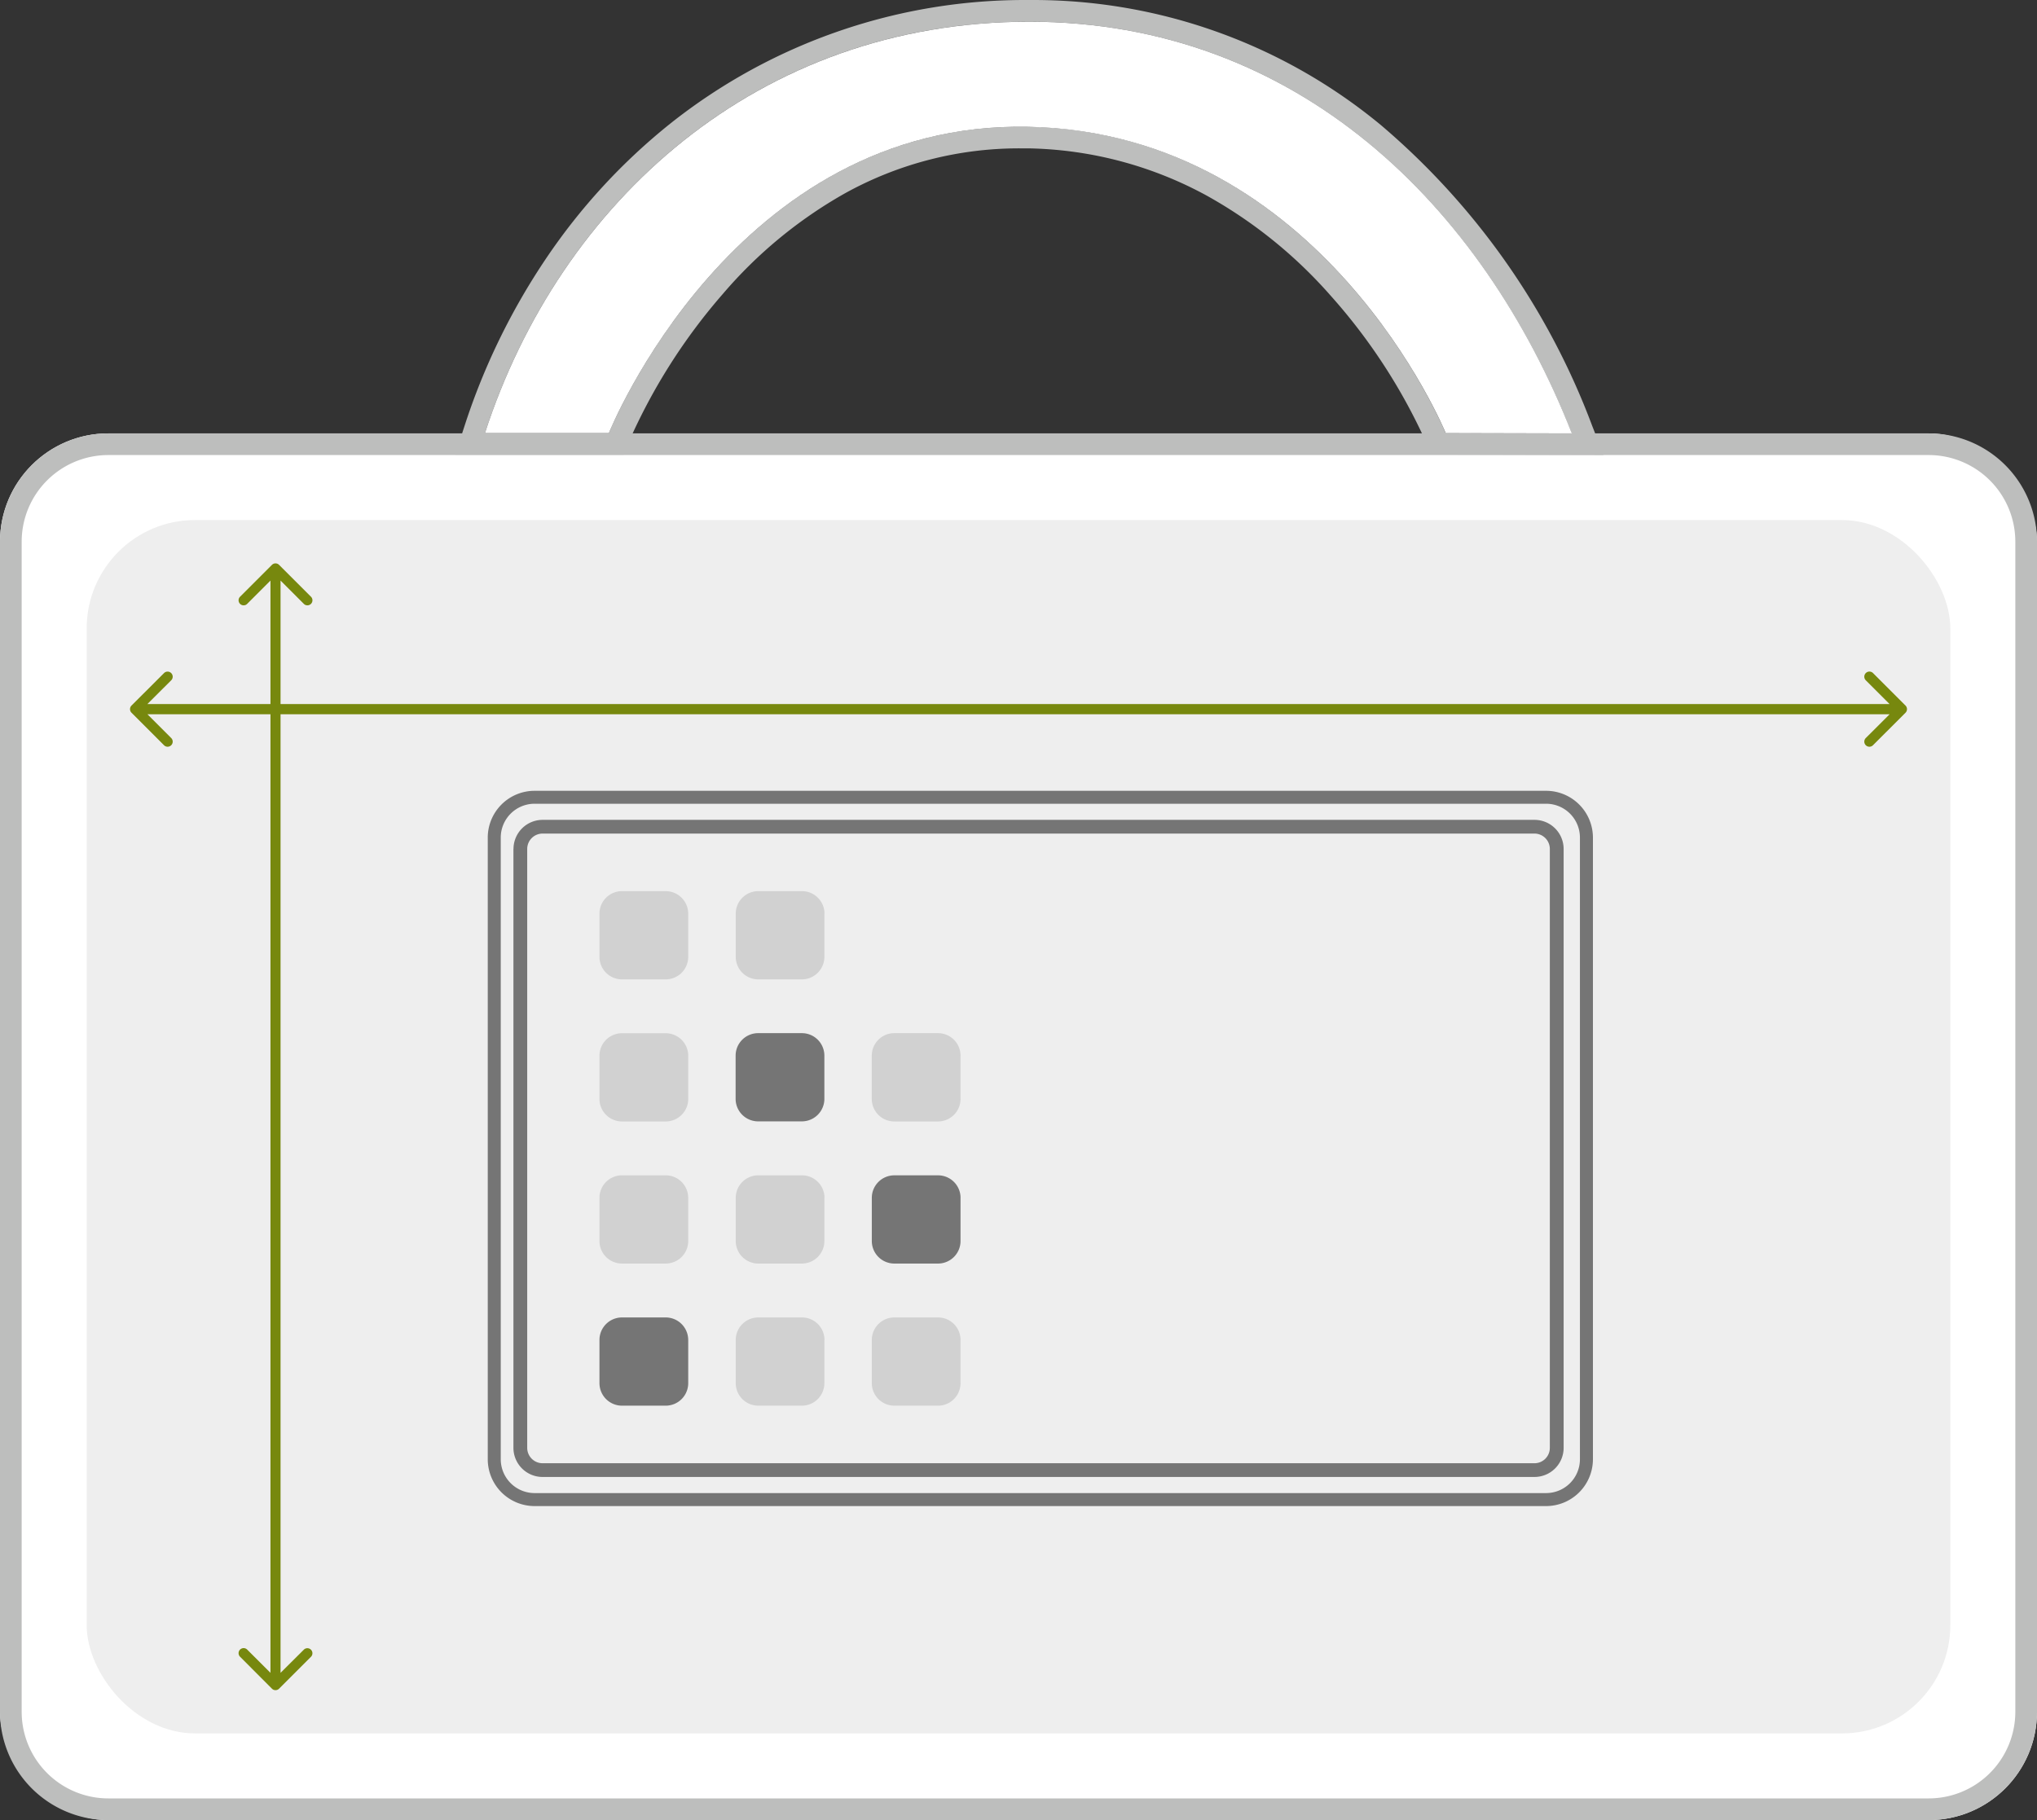
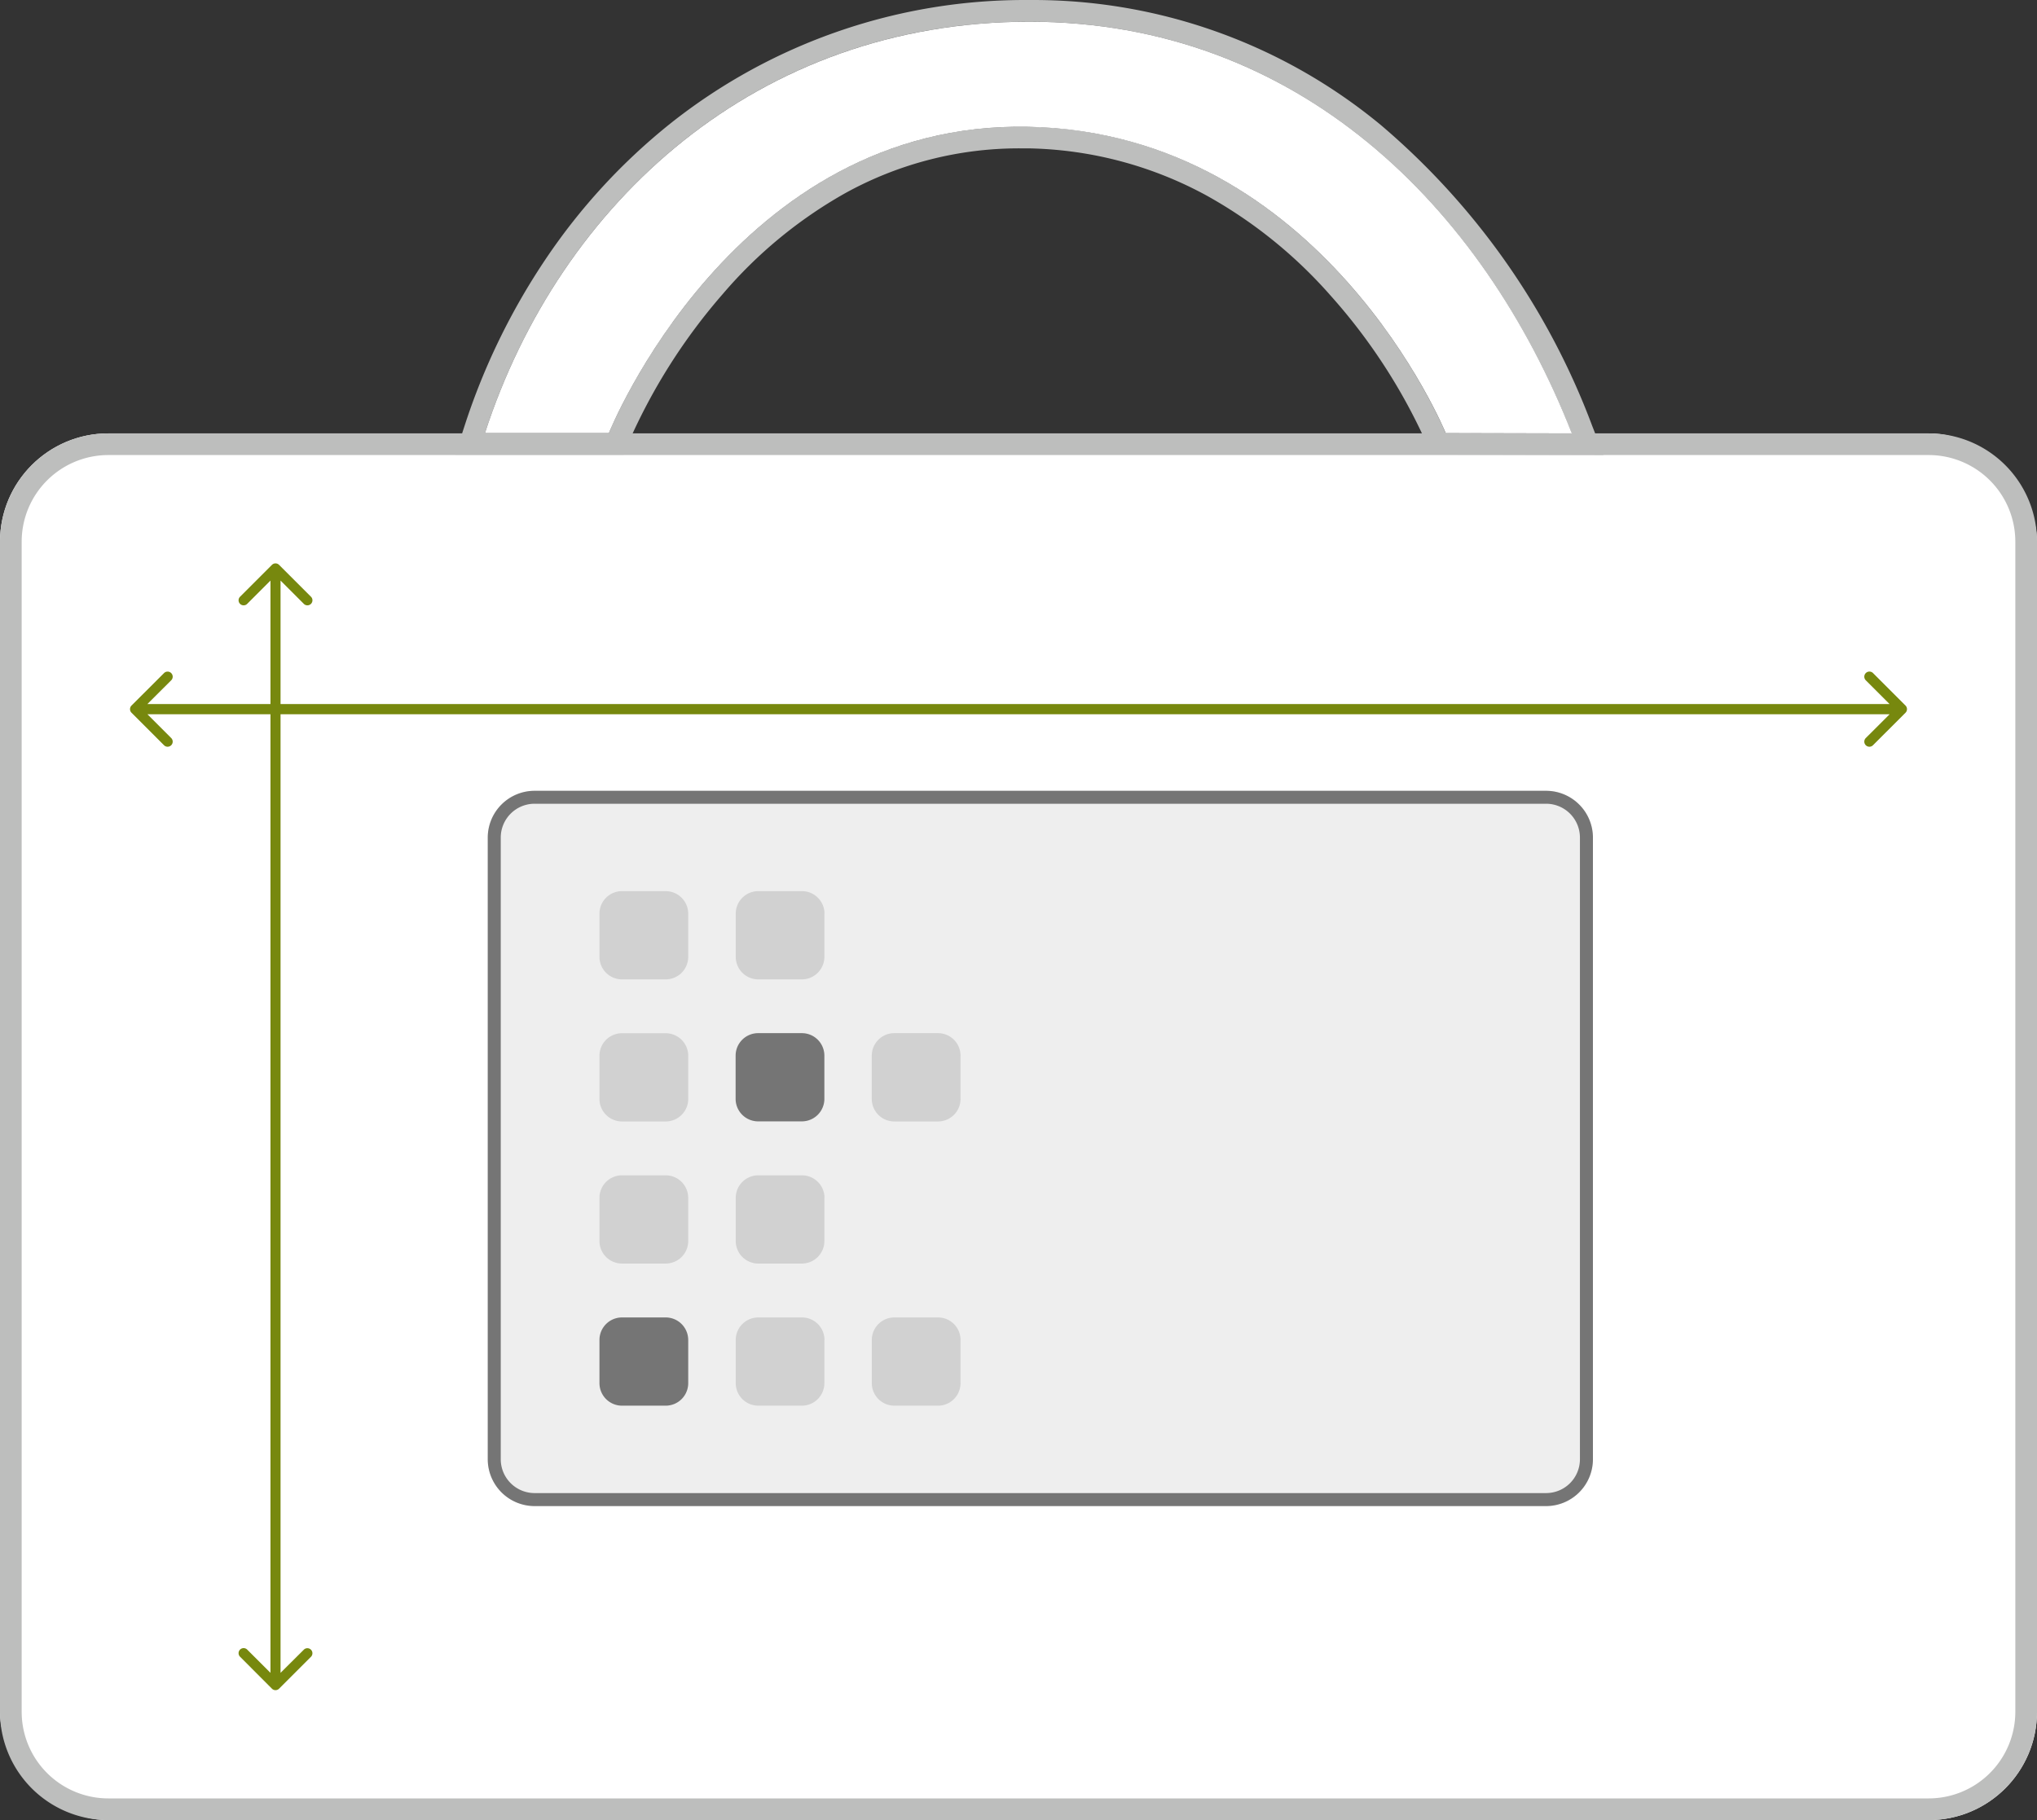
<svg xmlns="http://www.w3.org/2000/svg" viewBox="0 0 94 84">
  <rect x="0" y="0" width="94" height="84" fill="#333333" stroke="none" />
  <g transform="translate(0 .002)">
    <rect width="94" height="64" rx="5" transform="translate(0 20)" fill="#fff" />
    <path d="M5 21a4 4 0 00-4 4v54a4 4 0 004 4h84a4 4 0 004-4V25a4 4 0 00-4-4H5m0-1h84a5 5 0 015 5v54a5 5 0 01-5 5H5a5 5 0 01-5-5V25a5 5 0 015-5z" fill="#bdbebd" />
    <path d="M72.529 20C68.394 9.475 59.844 1 47.495 1 35.004 1 25.854 9.289 22.379 19.986h5.719s5.65-14.14 18.971-14.14h.387c13.6.277 19.252 14.136 19.252 14.136l5.82.014m1.471 1l-7.963-.019-.254-.622a26.482 26.482 0 00-4.389-6.725 21.523 21.523 0 00-5.7-4.6 17.822 17.822 0 00-8.251-2.185h-.366a16.58 16.58 0 00-8.1 2.084 20.917 20.917 0 00-5.625 4.641 26.85 26.85 0 00-4.316 6.785l-.252.63h-7.778l.425-1.308a30.772 30.772 0 013.756-7.73 27.986 27.986 0 015.749-6.248A26.3 26.3 0 0147.5-.001a25.15 25.15 0 0116.233 5.78 33.7 33.7 0 019.734 13.855z" fill="#bdbebd" />
    <path d="M72.536 20C68.401 9.475 59.849 1 47.498 1c-12.494 0-21.645 8.289-25.12 18.986h5.72S33.857 5.572 47.459 5.85s19.255 14.136 19.255 14.136z" fill="#fff" />
-     <rect width="86" height="56" rx="5" transform="translate(4 24)" fill="#eee" />
    <path d="M73.508 38.649v28.703a2.163 2.163 0 01-2.169 2.156H24.677a2.164 2.164 0 01-2.169-2.156v-28.7a2.163 2.163 0 012.169-2.156h46.662a2.162 2.162 0 012.169 2.153" fill="#eee" />
    <path d="M23.108 38.649a1.562 1.562 0 011.565-1.556h46.666a1.562 1.562 0 011.569 1.556v28.703a1.562 1.562 0 01-1.569 1.556H24.677a1.562 1.562 0 01-1.569-1.556zm-.6 0v28.703a2.163 2.163 0 002.169 2.156h46.662a2.164 2.164 0 002.169-2.156v-28.7a2.163 2.163 0 00-2.169-2.156H24.677a2.162 2.162 0 00-2.169 2.153" fill="#757575" />
-     <path d="M24.329 39.177a.71.71 0 01.711-.707h45.768a.71.71 0 01.711.707v27.646a.71.71 0 01-.711.708H25.044a.711.711 0 01-.715-.708zm-.636 0v27.646a1.344 1.344 0 001.351 1.341h45.764a1.344 1.344 0 001.348-1.341V39.177a1.344 1.344 0 00-1.348-1.34H25.044a1.344 1.344 0 00-1.348 1.34" fill="#757575" />
    <path d="M31.759 61.838v2a1.04 1.04 0 01-1.043 1.036h-2.01a1.04 1.04 0 01-1.043-1.036v-2a1.039 1.039 0 011.043-1.036h2.01a1.039 1.039 0 011.042 1.036" fill="#757575" />
    <path d="M31.759 55.279v2a1.04 1.04 0 01-1.042 1.036h-2.011a1.04 1.04 0 01-1.043-1.036v-2a1.039 1.039 0 011.043-1.036h2.01a1.039 1.039 0 011.042 1.036m.001-6.562v2a1.04 1.04 0 01-1.043 1.04h-2.01a1.04 1.04 0 01-1.043-1.04v-2a1.039 1.039 0 011.043-1.032h2.01a1.039 1.039 0 011.043 1.032m0-6.554v2a1.04 1.04 0 01-1.042 1.036h-2.011a1.04 1.04 0 01-1.043-1.036v-2a1.039 1.039 0 011.043-1.036h2.01a1.039 1.039 0 011.042 1.036m6.284 19.675v2a1.04 1.04 0 01-1.037 1.036h-2.01a1.04 1.04 0 01-1.043-1.036v-2a1.039 1.039 0 011.043-1.036h2.01a1.039 1.039 0 011.042 1.036m-.005-6.559v2a1.04 1.04 0 01-1.037 1.036h-2.01a1.04 1.04 0 01-1.043-1.036v-2a1.039 1.039 0 011.043-1.036h2.01a1.039 1.039 0 011.042 1.036" fill="#d1d1d1" />
    <path d="M38.042 48.717v2a1.04 1.04 0 01-1.037 1.036h-2.01a1.04 1.04 0 01-1.049-1.036v-2a1.039 1.039 0 011.043-1.036h2.01a1.039 1.039 0 011.043 1.036" fill="#757575" />
    <path d="M38.042 42.163v2a1.04 1.04 0 01-1.037 1.036h-2.01a1.04 1.04 0 01-1.043-1.036v-2a1.039 1.039 0 011.043-1.036h2.01a1.039 1.039 0 011.042 1.036m6.278 19.675v2a1.04 1.04 0 01-1.041 1.036h-2.01a1.04 1.04 0 01-1.043-1.036v-2a1.039 1.039 0 011.043-1.036h2.01a1.039 1.039 0 011.042 1.036" fill="#d1d1d1" />
-     <path d="M44.325 55.279v2a1.04 1.04 0 01-1.041 1.036h-2.01a1.04 1.04 0 01-1.043-1.036v-2a1.039 1.039 0 011.043-1.036h2.01a1.039 1.039 0 011.042 1.036" fill="#757575" />
    <path d="M44.325 48.717v2a1.04 1.04 0 01-1.041 1.04h-2.01a1.04 1.04 0 01-1.045-1.04v-2a1.039 1.039 0 011.043-1.036h2.012a1.039 1.039 0 011.041 1.036" fill="#d1d1d1" />
    <path d="M12.878 26.068a.233.233 0 00-.329 0l-1.48 1.48a.233.233 0 00.329.329l1.316-1.316 1.316 1.316a.233.233 0 00.329-.329zm-.329 51.868a.233.233 0 00.329 0l1.48-1.48a.233.233 0 00-.329-.329l-1.316 1.309-1.315-1.313a.233.233 0 00-.329.329zm-.068-51.7v51.532h.465V26.236z" fill="#77880e" />
    <path d="M6.069 32.561a.234.234 0 000 .332l1.492 1.492a.235.235 0 10.332-.332l-1.327-1.327 1.327-1.323a.235.235 0 10-.332-.332zm81.863.332a.235.235 0 000-.332l-1.493-1.493a.236.236 0 10-.332.335l1.327 1.326-1.327 1.324a.235.235 0 10.332.332zm-81.7.069h81.534v-.47H6.235z" fill="#77880e" />
  </g>
</svg>